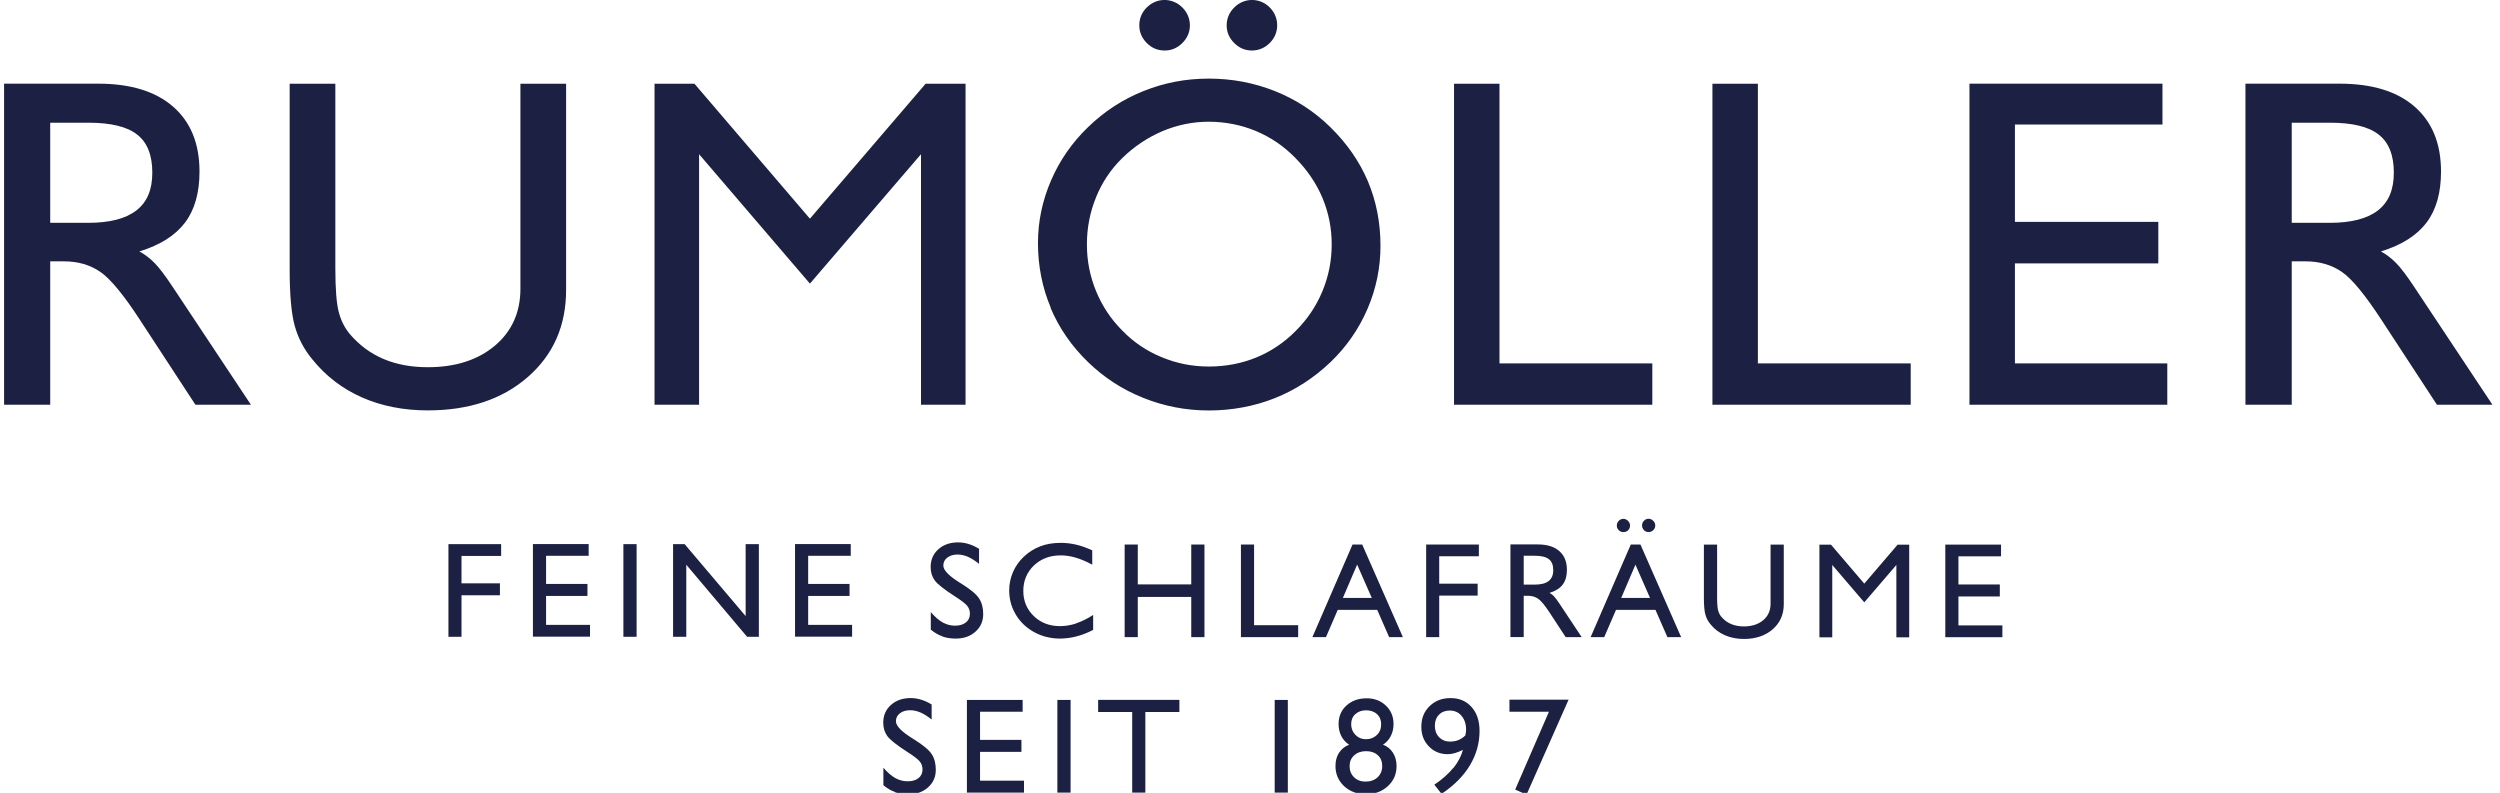
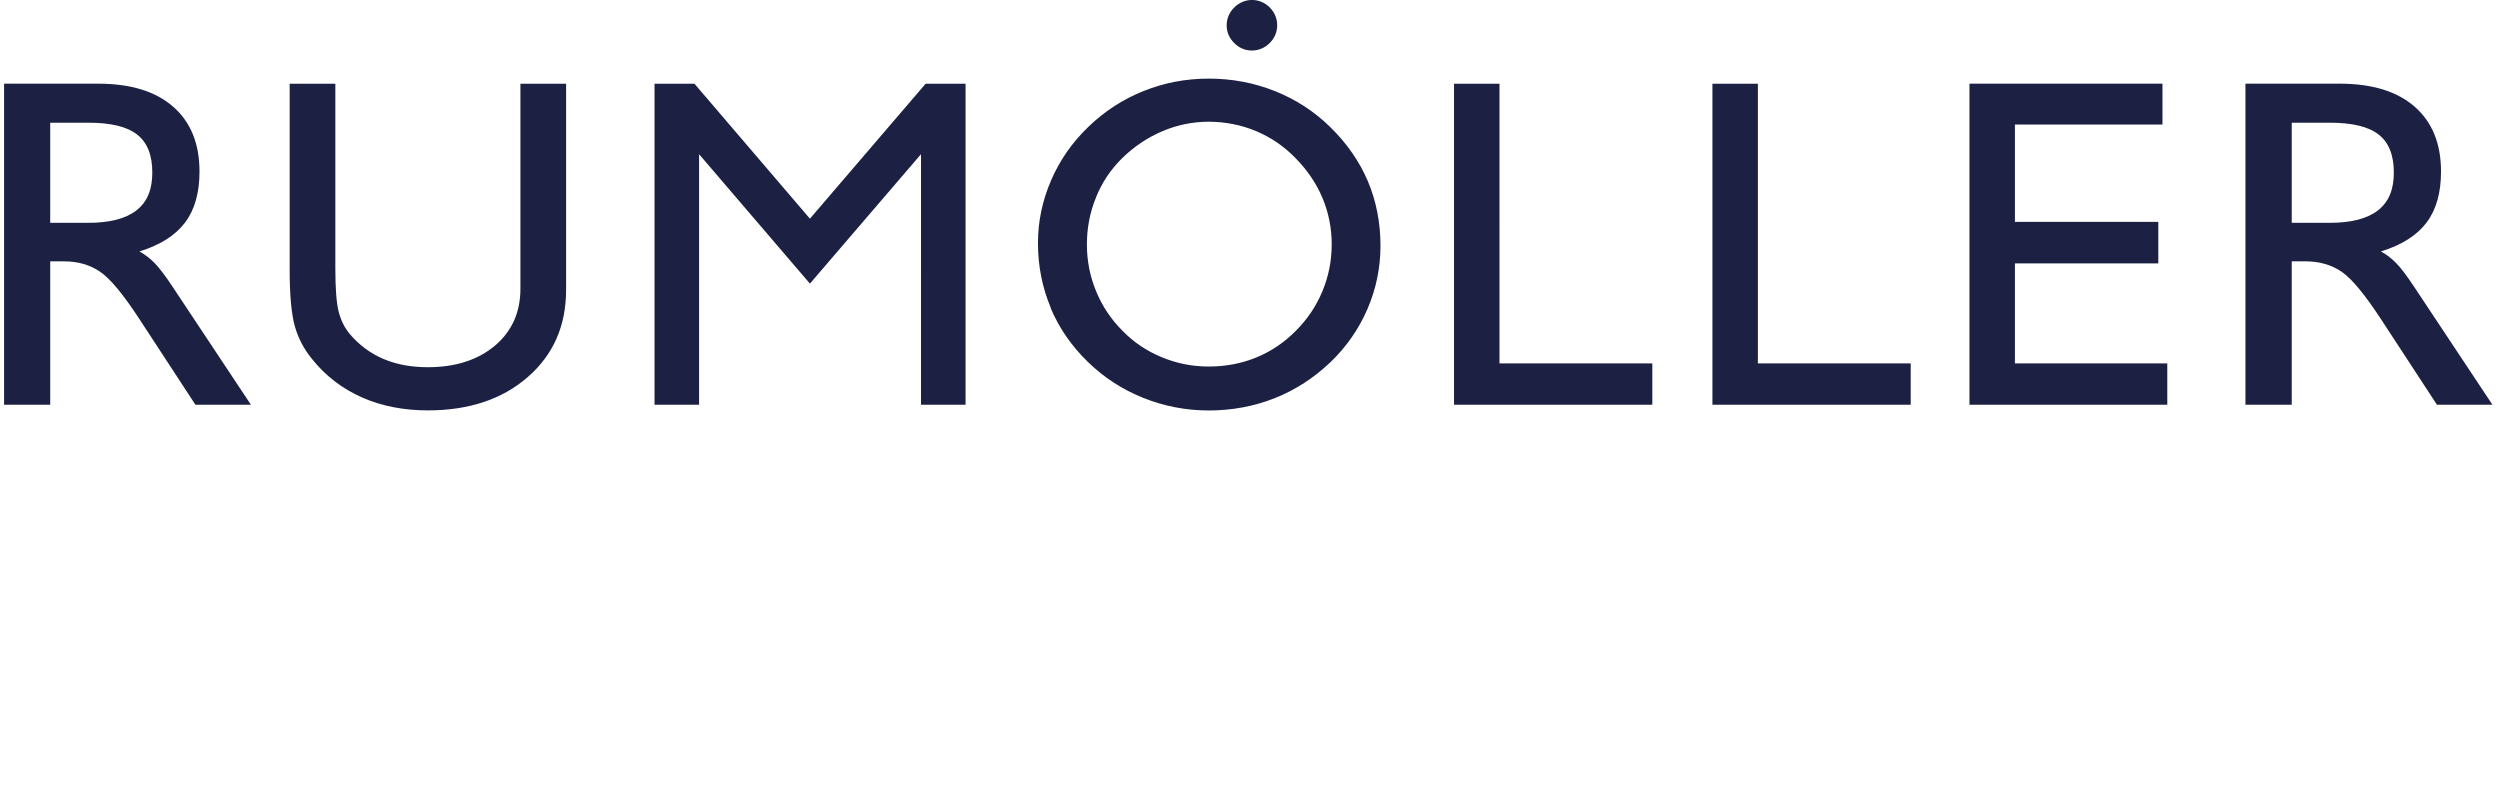
<svg xmlns="http://www.w3.org/2000/svg" id="a" viewBox="0 0 330 105" width="350" height="111">
  <defs>
    <style>.b{fill:#1c2143;}</style>
  </defs>
  <g>
-     <path class="b" d="M151.32,.99c-.65,.66-.98,1.45-.98,2.36s.33,1.68,.98,2.34c.65,.66,1.45,1,2.37,1s1.68-.33,2.35-.99c.66-.66,1-1.45,1-2.34s-.34-1.71-1-2.37c-1.34-1.34-3.42-1.31-4.71,0Z" />
    <path class="b" d="M167.62,.99c-1.29-1.31-3.37-1.34-4.71,0-.66,.66-1,1.46-1,2.37s.34,1.68,1,2.34c.66,.66,1.45,.99,2.34,.99s1.71-.34,2.37-1c.65-.66,.98-1.45,.98-2.34s-.33-1.7-.98-2.36Z" />
  </g>
-   <path class="b" d="M201.62,105.24l5.57-12.58h-7.83v1.6h5.23l-4.47,10.3,1.51,.68Zm-9.71-3.53c-.63,.77-1.46,1.51-2.5,2.21l.96,1.21c1.65-1.1,2.9-2.36,3.75-3.77,.85-1.42,1.28-2.94,1.28-4.57,0-1.31-.35-2.36-1.05-3.15-.7-.79-1.62-1.19-2.78-1.19s-2.06,.36-2.79,1.07c-.73,.71-1.09,1.61-1.09,2.71s.33,1.91,.99,2.61c.66,.69,1.5,1.04,2.51,1.04,.28,0,.59-.05,.92-.14,.33-.09,.7-.24,1.09-.43-.23,.84-.66,1.65-1.28,2.42m.66-3.71c-.34,.13-.71,.19-1.11,.19-.58,0-1.05-.2-1.43-.58-.37-.39-.56-.89-.56-1.5s.18-1.1,.54-1.47c.36-.37,.84-.56,1.43-.56,.65,0,1.17,.23,1.57,.71,.4,.47,.6,1.09,.6,1.86,0,.15-.03,.38-.1,.69l-.02,.06c-.29,.27-.6,.47-.93,.6m-13.78,2.02c.41-.37,.93-.56,1.58-.56s1.17,.18,1.56,.54c.39,.36,.58,.83,.58,1.43s-.21,1.11-.61,1.49c-.41,.38-.95,.57-1.61,.57-.61,0-1.12-.19-1.51-.58-.4-.39-.59-.88-.59-1.47s.2-1.05,.61-1.43m3-2.69c-.38,.37-.86,.56-1.46,.56-.54,0-1-.19-1.37-.57-.38-.38-.57-.86-.57-1.43,0-.54,.18-.99,.55-1.32,.37-.34,.84-.51,1.43-.51s1.08,.17,1.44,.51c.37,.34,.55,.79,.55,1.34,0,.59-.19,1.06-.57,1.43m-5,2.32c-.32,.5-.48,1.09-.48,1.77,0,1.07,.38,1.96,1.14,2.67,.76,.71,1.73,1.07,2.9,1.07s2.13-.36,2.9-1.07c.77-.71,1.15-1.6,1.15-2.65,0-.68-.16-1.27-.48-1.77-.32-.5-.76-.86-1.32-1.07,.44-.27,.78-.65,1.03-1.13,.25-.49,.37-1.02,.37-1.61,0-.97-.34-1.78-1.01-2.43-.68-.65-1.52-.97-2.55-.97-1.09,0-1.98,.32-2.68,.96-.7,.64-1.04,1.46-1.04,2.46,0,.58,.12,1.1,.36,1.58,.24,.47,.59,.85,1.04,1.15-.57,.21-1.01,.56-1.33,1.06m-6.79-6.99h-1.74v12.27h1.74v-12.27Zm-18.87,12.27v-10.68h4.51v-1.6h-10.76v1.6h4.51v10.68h1.75Zm-9.9-12.27h-1.75v12.27h1.75v-12.27Zm-6.17,12.27v-1.58h-5.82v-3.82h5.48v-1.59h-5.48v-3.72h5.64v-1.56h-7.38v12.27h7.56Zm-17.1-.06c.53,.19,1.13,.28,1.79,.28,1.06,0,1.93-.31,2.61-.92,.68-.61,1.02-1.38,1.02-2.32,0-.82-.18-1.52-.54-2.07-.36-.56-1.13-1.2-2.31-1.94-.06-.03-.15-.09-.26-.16-1.44-.9-2.17-1.65-2.17-2.26,0-.43,.17-.78,.52-1.05,.35-.27,.8-.41,1.35-.41,.46,0,.91,.1,1.37,.29,.46,.2,.95,.51,1.49,.94v-1.99c-.47-.29-.93-.5-1.39-.64-.46-.14-.93-.21-1.4-.21-1.06,0-1.93,.31-2.61,.92-.68,.61-1.01,1.39-1.01,2.35,0,.68,.18,1.26,.53,1.75,.35,.49,1.22,1.18,2.61,2.08,.9,.57,1.46,1,1.7,1.3s.36,.65,.36,1.05c0,.49-.18,.87-.53,1.15-.35,.28-.83,.42-1.44,.42-.57,0-1.11-.14-1.62-.42-.51-.28-1.04-.74-1.59-1.38v2.32c.49,.41,1,.71,1.53,.89" />
-   <path class="b" d="M264.64,84.4v-1.58h-5.82v-3.83h5.48v-1.59h-5.48v-3.72h5.64v-1.56h-7.38v12.27h7.56Zm-22.53,0v-9.58l4.24,4.95,4.25-4.95v9.58h1.7v-12.27h-1.53l-4.42,5.16-4.41-5.16h-1.53v12.27h1.7Zm-17-5.16c0,.97,.07,1.69,.2,2.16,.13,.47,.35,.89,.67,1.27,.51,.64,1.15,1.12,1.9,1.45,.75,.33,1.59,.5,2.52,.5,1.57,0,2.85-.43,3.82-1.28,.98-.85,1.47-1.96,1.47-3.33v-7.89h-1.75v7.83c0,.9-.32,1.63-.97,2.18-.65,.55-1.51,.83-2.57,.83-.63,0-1.2-.11-1.69-.32-.5-.21-.93-.53-1.29-.96-.2-.24-.34-.52-.43-.85-.08-.33-.13-.88-.13-1.67v-7.04h-1.75v7.11Zm-11.27-9.02c.17,.17,.37,.25,.62,.25s.45-.08,.62-.25,.25-.38,.25-.62-.09-.44-.27-.62c-.18-.18-.38-.27-.61-.27s-.44,.09-.61,.26c-.17,.18-.26,.38-.26,.62s.08,.45,.25,.62m3.34,0c.17,.17,.37,.25,.61,.25s.46-.08,.63-.25,.26-.38,.26-.62-.09-.44-.27-.62c-.18-.18-.38-.27-.62-.27s-.43,.09-.6,.26c-.17,.18-.26,.38-.26,.62s.08,.45,.25,.62m-5.26,14.18l1.56-3.61h5.23l1.58,3.61h1.82l-5.39-12.27h-1.28l-5.32,12.27h1.8Zm4.13-9.61l1.94,4.42h-3.82l1.89-4.42Zm-14.79-1.17h1.46c.86,0,1.48,.15,1.87,.45,.39,.3,.58,.79,.58,1.45s-.2,1.13-.61,1.45-1.02,.47-1.84,.47h-1.46v-3.82Zm0,10.78v-5.48h.53c.54,0,1,.13,1.39,.4,.39,.27,.9,.89,1.53,1.86l2.11,3.22h2.12l-2.98-4.49c-.29-.43-.52-.74-.7-.93-.18-.18-.37-.33-.58-.44,.8-.25,1.38-.61,1.75-1.11,.37-.49,.55-1.14,.55-1.95,0-1.07-.34-1.9-1.01-2.48-.67-.59-1.63-.88-2.87-.88h-3.6v12.27h1.76Zm-11.19,0v-5.5h5.09v-1.58h-5.09v-3.63h5.25v-1.56h-6.98v12.27h1.74Zm-15,0l1.56-3.61h5.23l1.58,3.61h1.82l-5.39-12.27h-1.28l-5.32,12.27h1.8Zm4.13-9.61l1.94,4.42h-3.83l1.89-4.42Zm-7.81,9.61v-1.58h-5.84v-10.69h-1.74v12.27h7.58Zm-21.24,0v-5.33h7.08v5.33h1.75v-12.27h-1.75v5.28h-7.08v-5.28h-1.74v12.27h1.74Zm-8.14-1.82c-.73,.24-1.45,.36-2.17,.36-1.39,0-2.55-.45-3.47-1.34-.92-.89-1.38-2-1.38-3.33s.47-2.46,1.4-3.36c.94-.89,2.12-1.34,3.55-1.34,.64,0,1.31,.1,1.99,.3,.68,.2,1.41,.51,2.19,.93v-1.9c-.74-.34-1.45-.59-2.13-.75-.68-.16-1.36-.24-2.05-.24-.99,0-1.89,.15-2.7,.46-.81,.31-1.55,.77-2.2,1.39-.61,.58-1.09,1.26-1.42,2.03-.33,.78-.5,1.57-.5,2.4,0,1.09,.25,2.09,.76,3.02,.51,.93,1.22,1.69,2.13,2.28,.57,.36,1.17,.64,1.81,.82,.64,.18,1.31,.28,2.01,.28s1.47-.1,2.21-.29c.75-.2,1.48-.48,2.2-.86v-1.98c-.75,.49-1.5,.86-2.23,1.1m-17.75,1.75c.53,.19,1.13,.28,1.79,.28,1.06,0,1.93-.31,2.61-.92,.68-.61,1.02-1.38,1.02-2.32,0-.82-.18-1.52-.54-2.07-.36-.56-1.13-1.2-2.31-1.94-.06-.03-.15-.09-.26-.16-1.44-.9-2.17-1.65-2.17-2.26,0-.43,.17-.78,.52-1.05,.35-.27,.8-.41,1.35-.41,.46,0,.91,.1,1.37,.29,.46,.2,.95,.51,1.49,.94v-1.99c-.47-.29-.93-.5-1.39-.64-.46-.14-.93-.21-1.4-.21-1.06,0-1.93,.31-2.61,.92-.68,.61-1.01,1.39-1.01,2.35,0,.68,.18,1.26,.53,1.75,.35,.49,1.22,1.18,2.61,2.08,.9,.57,1.46,1,1.7,1.3,.24,.3,.36,.65,.36,1.05,0,.49-.18,.87-.53,1.15-.35,.28-.83,.43-1.44,.43-.57,0-1.11-.14-1.62-.42-.51-.28-1.04-.74-1.59-1.38v2.32c.49,.41,1,.71,1.53,.89m-11.95,.06v-1.58h-5.82v-3.83h5.48v-1.59h-5.48v-3.72h5.64v-1.56h-7.38v12.27h7.56Zm-21.96,0v-9.54l8.05,9.54h1.56v-12.27h-1.75v9.53l-8.08-9.53h-1.53v12.27h1.74Zm-6.58-12.27h-1.75v12.27h1.75v-12.27Zm-6.17,12.27v-1.58h-5.82v-3.83h5.48v-1.59h-5.48v-3.72h5.64v-1.56h-7.38v12.27h7.56Zm-17.02,0v-5.5h5.09v-1.58h-5.09v-3.63h5.25v-1.56h-6.98v12.27h1.74Z" />
  <path class="b" d="M302.96,16.25h5.04c2.98,0,5.14,.52,6.47,1.57,1.34,1.04,2.01,2.72,2.01,5.03s-.7,3.92-2.11,5.02c-1.41,1.09-3.53,1.64-6.37,1.64h-5.04v-13.25Zm0,37.35v-18.99h1.82c1.86,0,3.47,.47,4.82,1.4,1.35,.93,3.11,3.08,5.3,6.44l7.29,11.15h7.35l-10.33-15.56c-.99-1.5-1.8-2.57-2.43-3.21-.63-.64-1.3-1.15-2.01-1.53,2.76-.85,4.77-2.13,6.05-3.83s1.91-3.95,1.91-6.75c0-3.71-1.17-6.57-3.5-8.6-2.33-2.03-5.64-3.04-9.94-3.04h-12.46V53.6h6.11Zm-16.48,0v-5.47h-20.18v-13.25h18.99v-5.5h-18.99v-12.89h19.54v-5.41h-25.56V53.6h26.2Zm-33.98,0v-5.47h-20.24V11.09h-6.02V53.6h26.26Zm-34.22,0v-5.47h-20.24V11.09h-6.02V53.6h26.26Zm-79.7-12.85c1.12,2.67,2.78,5.08,4.97,7.2,2.11,2.05,4.54,3.63,7.31,4.74,2.77,1.11,5.66,1.67,8.68,1.67s6.01-.54,8.74-1.63c2.72-1.08,5.19-2.68,7.4-4.79,2.11-2.03,3.73-4.37,4.88-7.03,1.14-2.66,1.72-5.44,1.72-8.34,0-3.08-.56-5.94-1.67-8.57-1.12-2.63-2.78-5.02-4.98-7.17-2.11-2.07-4.54-3.65-7.31-4.76-2.77-1.1-5.69-1.66-8.77-1.66s-5.9,.55-8.63,1.64c-2.74,1.09-5.19,2.68-7.35,4.77-2.13,2.05-3.77,4.41-4.92,7.08s-1.73,5.43-1.73,8.27c0,3.04,.56,5.9,1.69,8.57m6-14.62c.81-1.99,1.97-3.72,3.49-5.2,1.58-1.54,3.36-2.72,5.33-3.56,1.98-.83,4.02-1.24,6.12-1.24s4.26,.41,6.23,1.23c1.96,.82,3.71,2.01,5.23,3.57,1.58,1.6,2.78,3.37,3.59,5.3,.81,1.94,1.22,3.99,1.22,6.15s-.41,4.23-1.23,6.2c-.82,1.97-1.99,3.71-3.51,5.23-1.54,1.56-3.29,2.74-5.24,3.54-1.96,.8-4.05,1.2-6.28,1.2s-4.25-.41-6.24-1.23c-2-.82-3.73-1.99-5.21-3.51-1.52-1.52-2.68-3.26-3.49-5.23-.81-1.96-1.22-4.03-1.22-6.2s.4-4.27,1.22-6.26m-52.58,27.47V20.42l14.68,17.14,14.71-17.14V53.6h5.9V11.09h-5.29l-15.32,17.87-15.29-17.87h-5.29V53.6h5.9Zm-54.22-17.87c0,3.36,.23,5.86,.68,7.48,.46,1.62,1.23,3.09,2.33,4.41,1.78,2.21,3.97,3.88,6.56,5.03,2.59,1.14,5.5,1.72,8.72,1.72,5.45,0,9.87-1.47,13.25-4.42,3.38-2.95,5.07-6.79,5.07-11.53V11.09h-6.05v27.14c0,3.12-1.12,5.63-3.37,7.54-2.25,1.9-5.22,2.86-8.9,2.86-2.19,0-4.14-.36-5.86-1.09-1.72-.73-3.21-1.83-4.47-3.31-.69-.83-1.18-1.81-1.47-2.95-.29-1.13-.44-3.06-.44-5.77V11.09h-6.05v24.65ZM6.11,16.25h5.04c2.98,0,5.14,.52,6.47,1.57,1.34,1.04,2.01,2.72,2.01,5.03s-.7,3.92-2.11,5.02c-1.41,1.09-3.53,1.64-6.37,1.64H6.11v-13.25Zm0,37.35v-18.99h1.82c1.86,0,3.47,.47,4.82,1.4,1.35,.93,3.12,3.08,5.3,6.44l7.29,11.15h7.35l-10.33-15.56c-.99-1.5-1.8-2.57-2.43-3.21-.63-.64-1.3-1.15-2.01-1.53,2.76-.85,4.77-2.13,6.05-3.83,1.28-1.7,1.91-3.95,1.91-6.75,0-3.71-1.17-6.57-3.5-8.6-2.33-2.03-5.64-3.04-9.94-3.04H0V53.6H6.11Z" />
</svg>